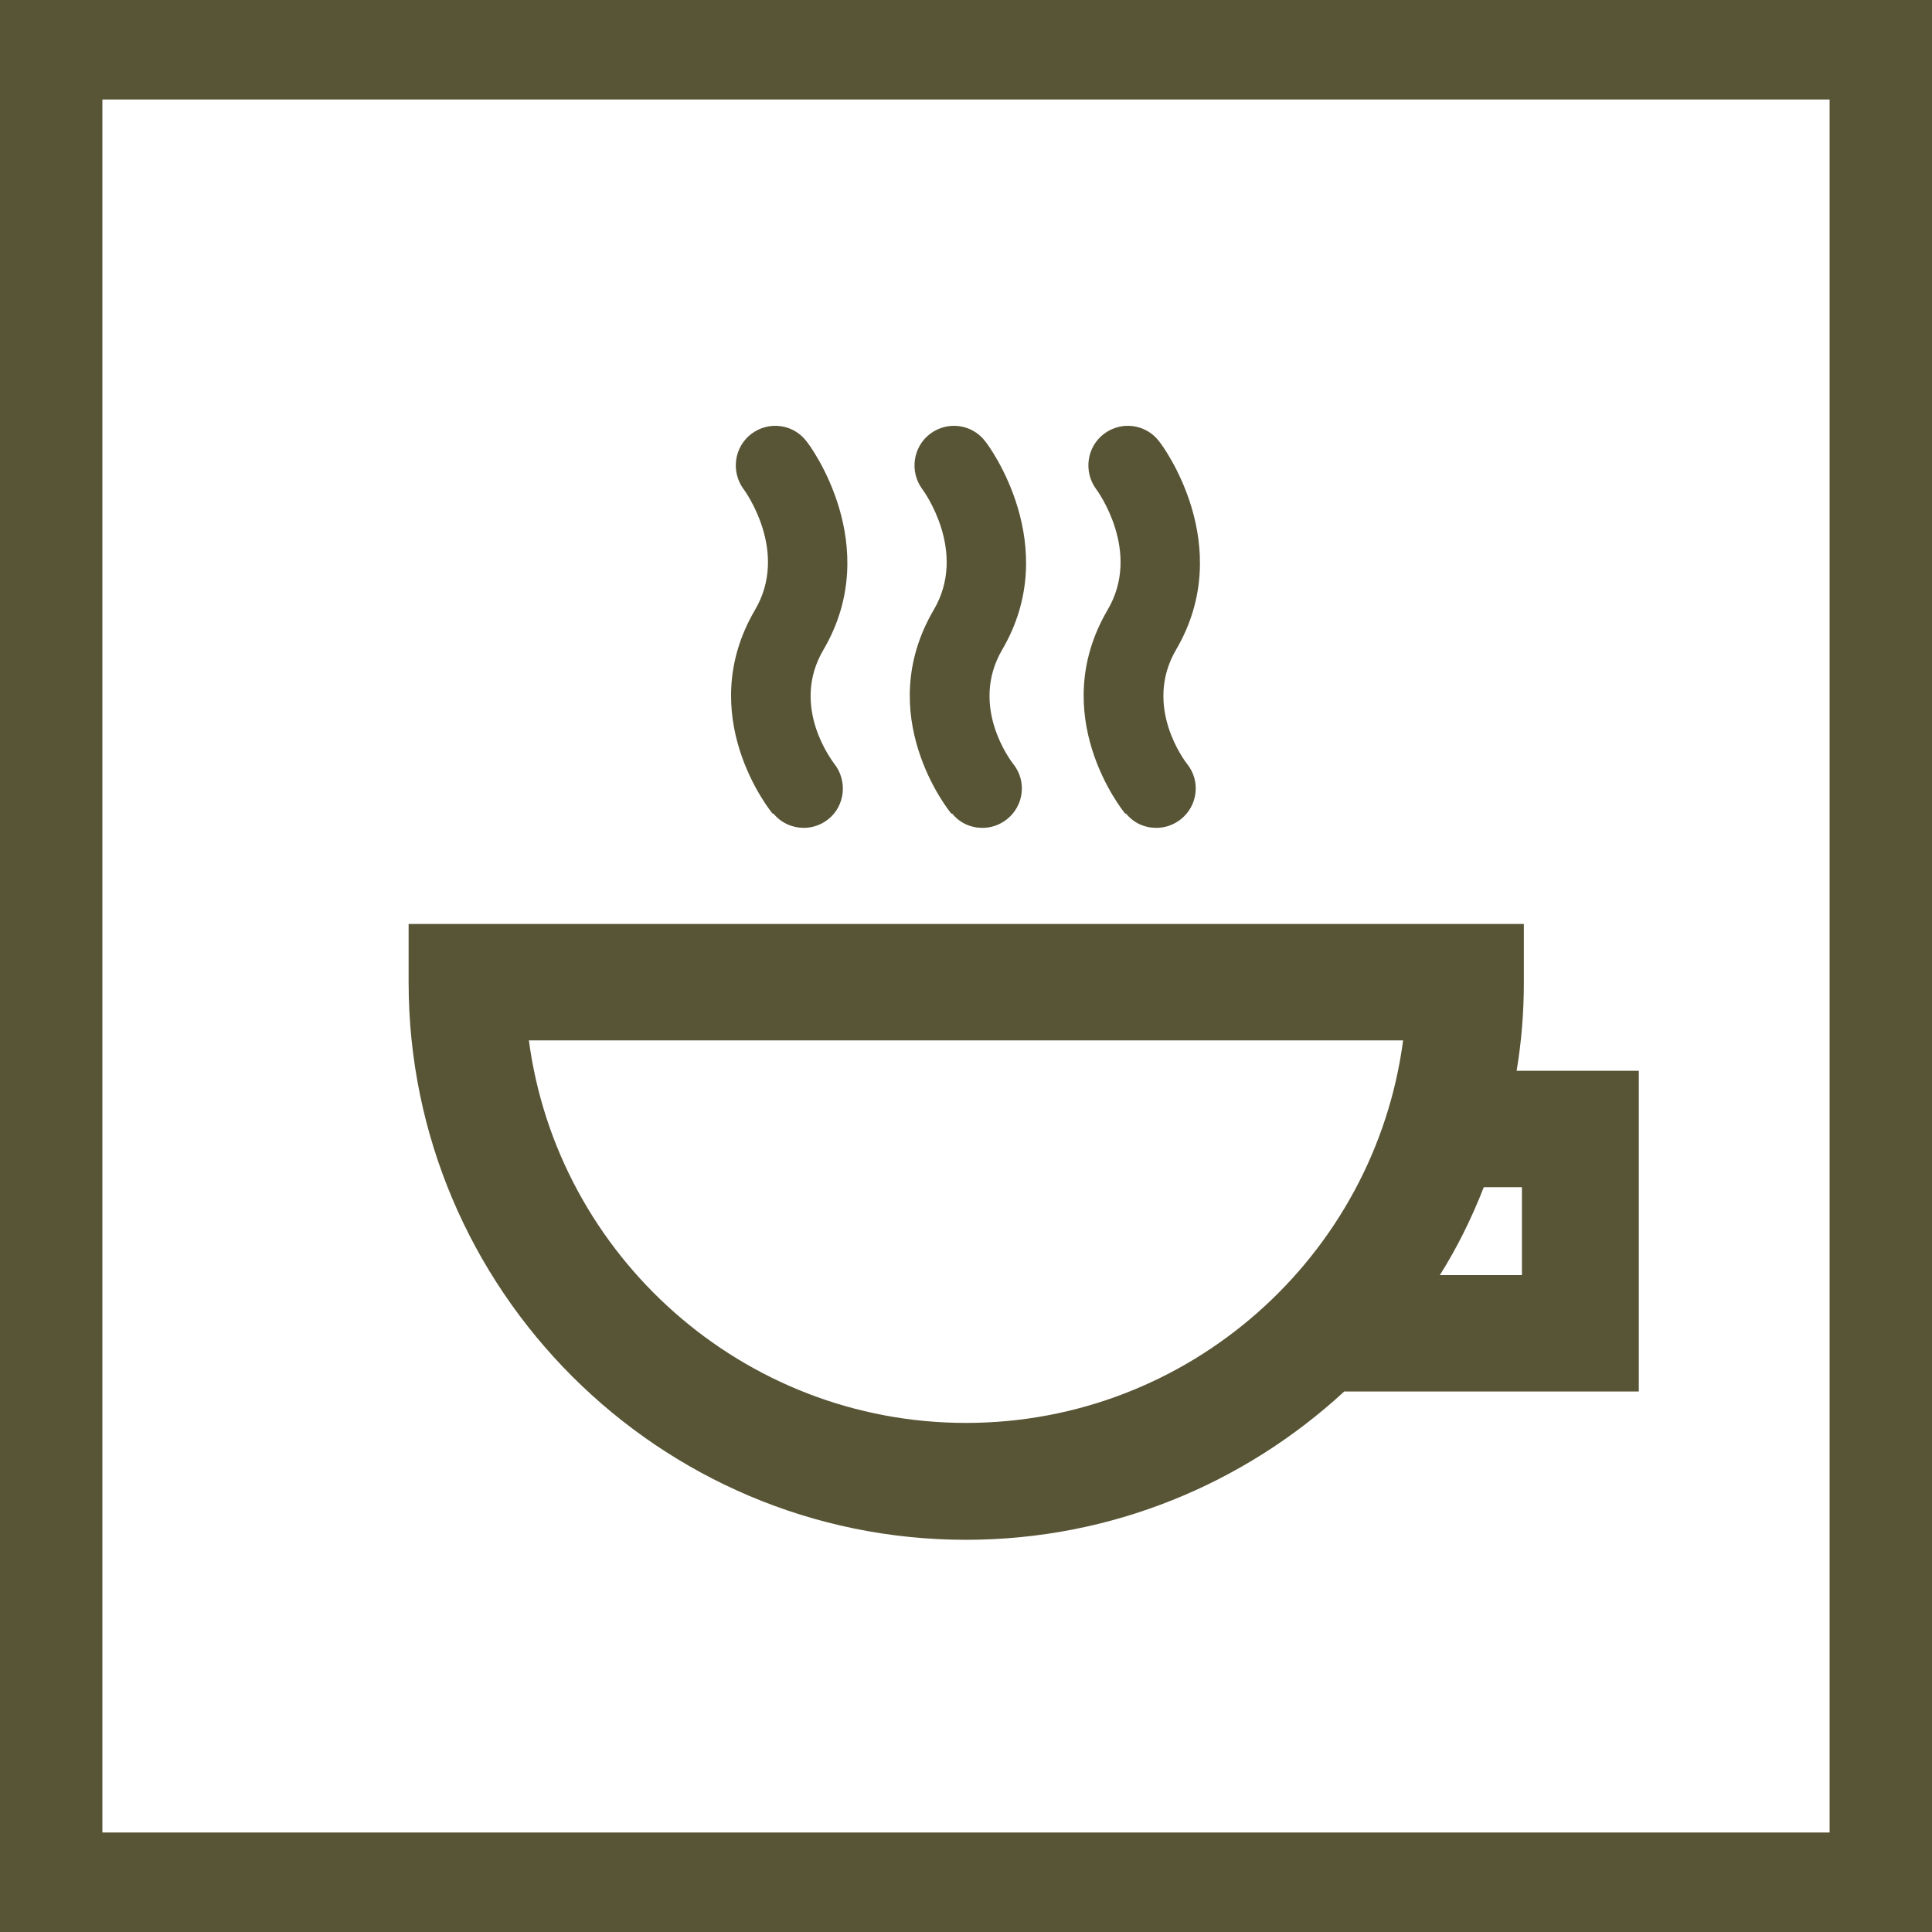
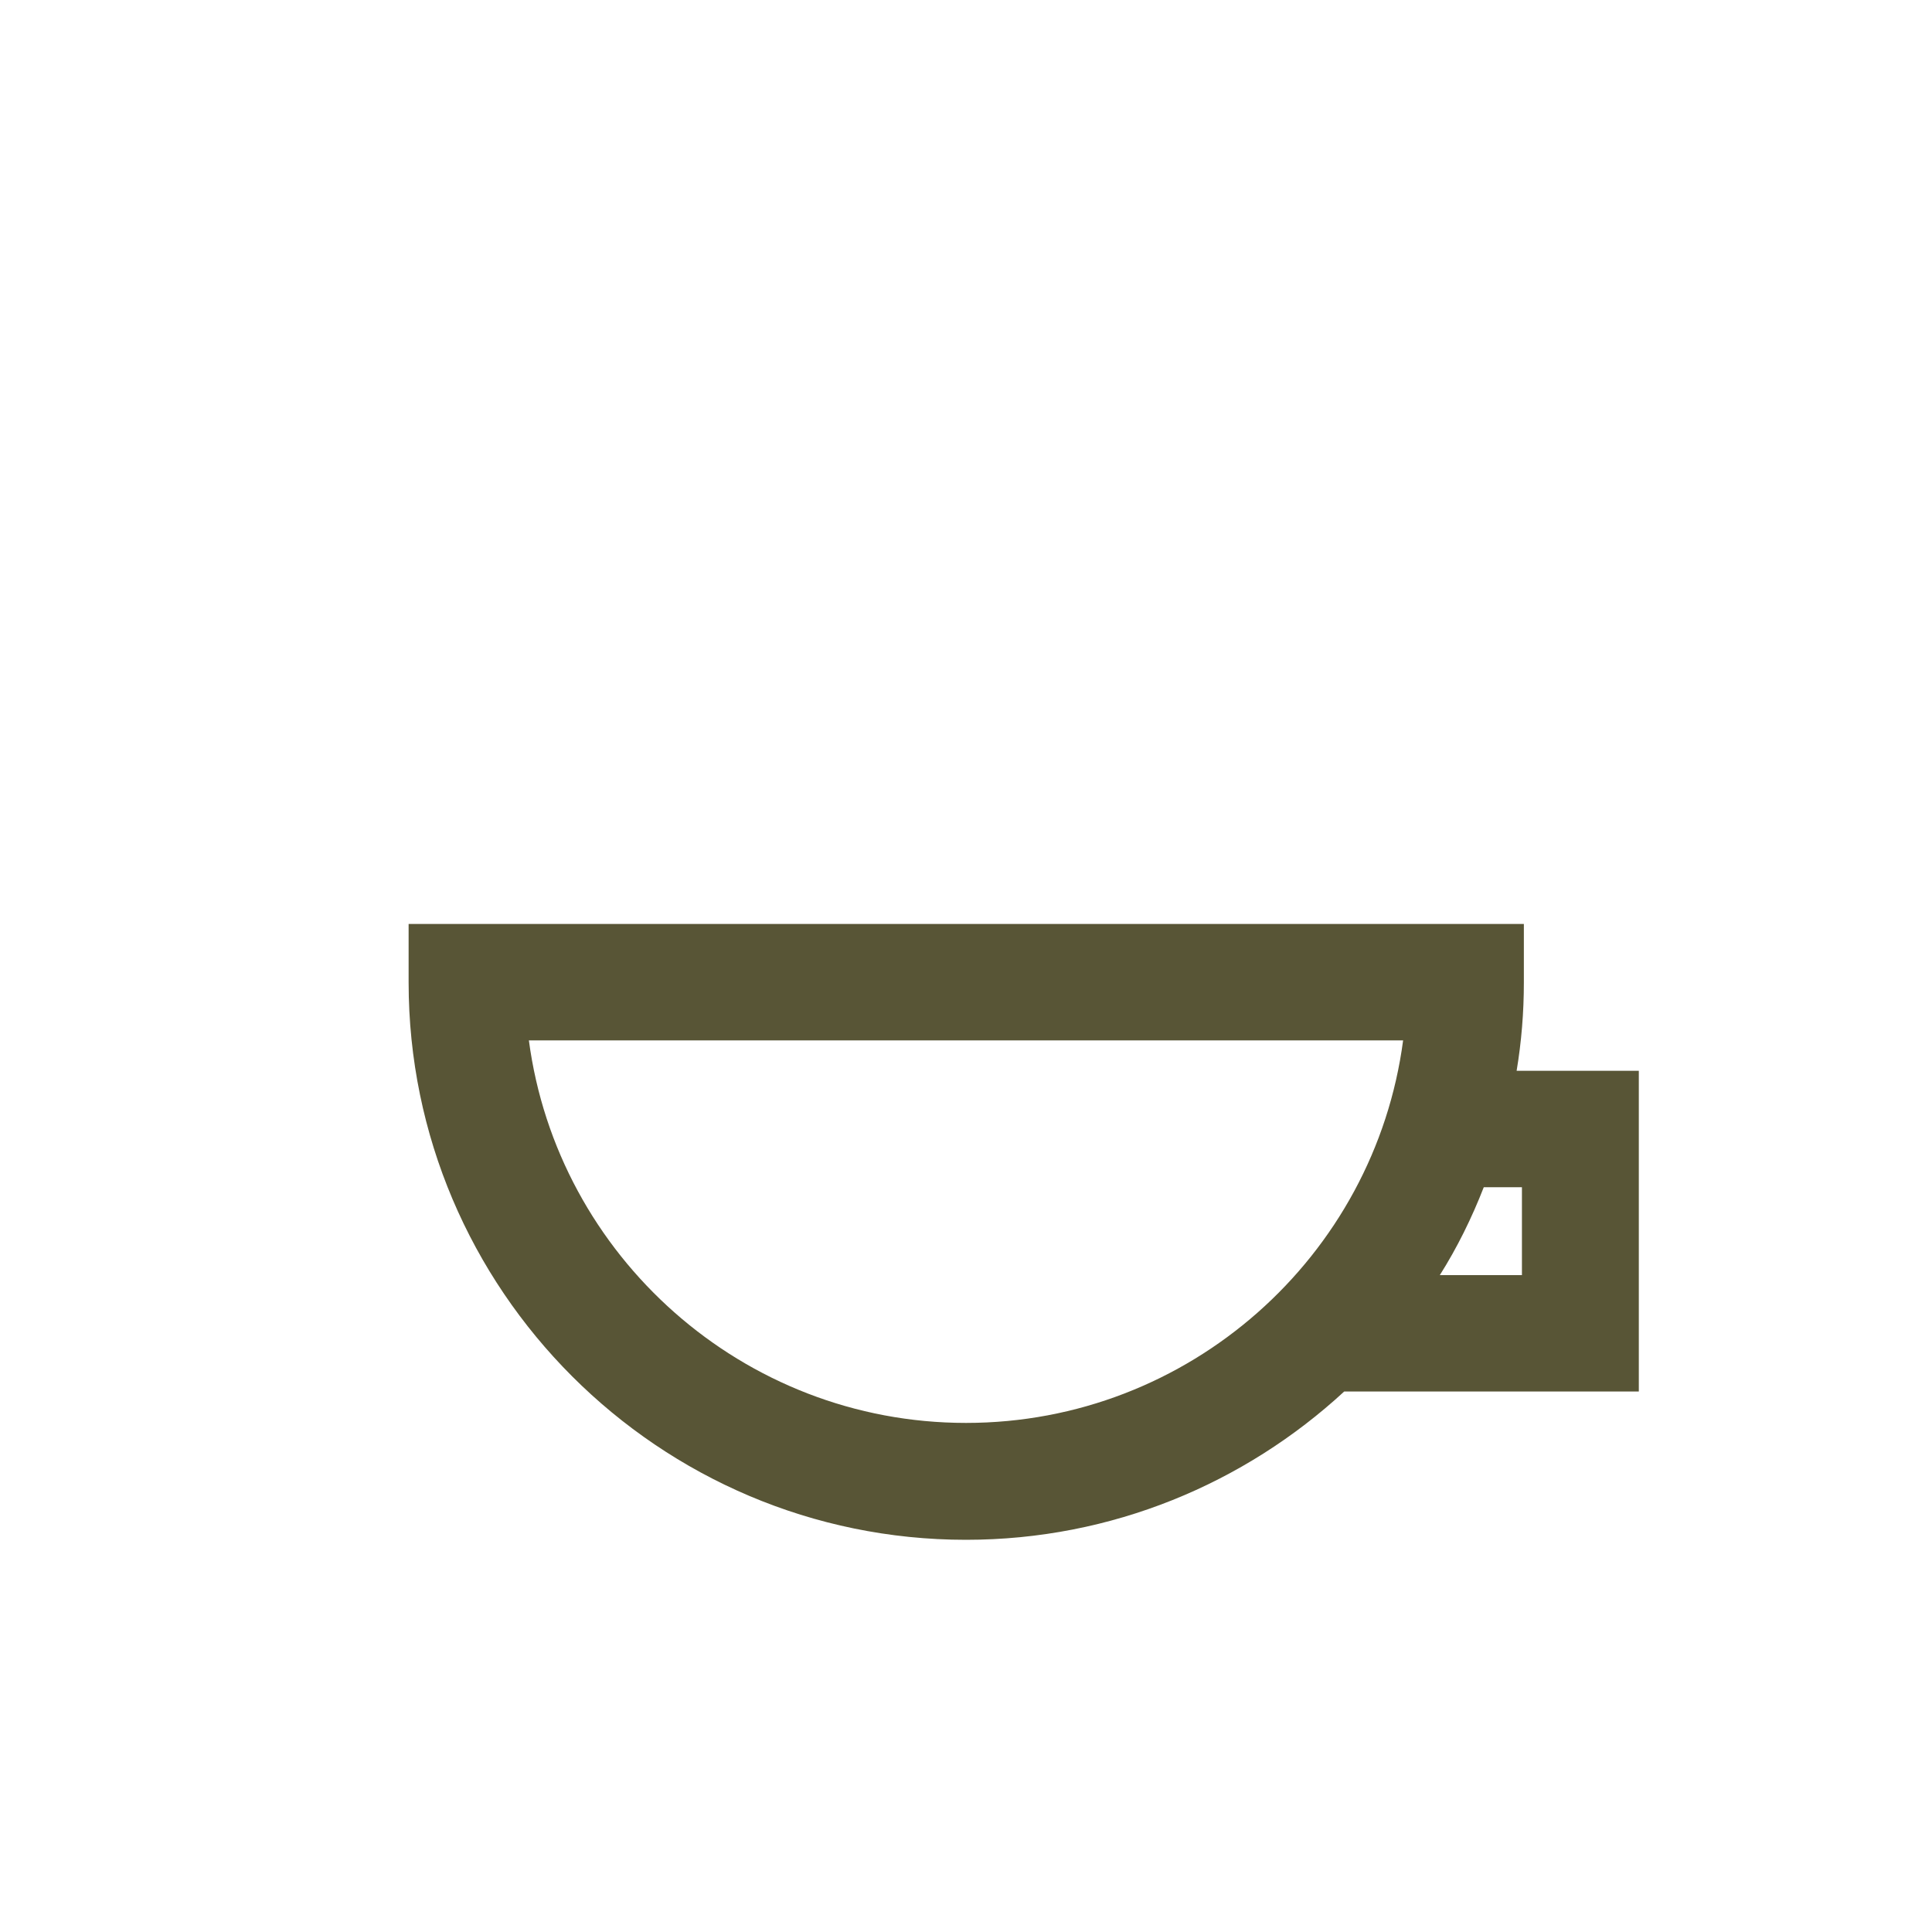
<svg xmlns="http://www.w3.org/2000/svg" id="Layer_1" data-name="Layer 1" viewBox="0 0 40 40">
  <defs>
    <style>
      .cls-1 {
        fill: #585536;
      }
    </style>
  </defs>
  <path class="cls-1" d="M20,31.88c3.02,0,5.77-1.17,7.83-3.07h6.1v-6.64h-2.53c.1-.6.15-1.21.15-1.83v-1.21H8.46v1.21c0,6.36,5.18,11.54,11.54,11.54ZM31.51,24.58v1.82h-1.7c.36-.57.66-1.18.91-1.82h.78ZM29.05,21.54c-.59,4.47-4.43,7.92-9.05,7.92s-8.46-3.46-9.05-7.92h18.1Z" />
-   <path class="cls-1" d="M16.01,16.84c.16.2.4.3.63.3.18,0,.36-.06.51-.18.35-.28.4-.8.12-1.15,0-.01-.93-1.16-.22-2.36,1.26-2.15-.28-4.23-.35-4.31-.27-.36-.78-.43-1.14-.16-.36.27-.43.78-.17,1.14.04.05.95,1.31.24,2.51-1.27,2.17.3,4.14.37,4.22Z" />
-   <path class="cls-1" d="M19.71,16.84c.16.2.39.3.63.3.18,0,.36-.06.51-.18.35-.28.41-.79.13-1.14-.04-.05-.92-1.19-.23-2.37,1.26-2.15-.28-4.23-.35-4.31-.27-.36-.78-.43-1.14-.16-.36.27-.43.78-.17,1.14.04.05.95,1.31.24,2.51-1.27,2.17.3,4.14.37,4.22Z" />
-   <path class="cls-1" d="M23.31,16.84c.16.2.39.3.63.3.18,0,.36-.06.51-.18.35-.28.41-.79.13-1.14-.04-.05-.92-1.19-.23-2.37,1.26-2.15-.28-4.23-.35-4.31-.27-.36-.78-.43-1.14-.16-.36.27-.43.78-.17,1.14.04.05.95,1.31.24,2.51-1.27,2.17.3,4.14.37,4.22Z" />
-   <path class="cls-1" d="M-.29-.35v40.7h40.58V-.35H-.29ZM37.88,37.94H2.12V2.06h35.76v35.88Z" />
</svg>